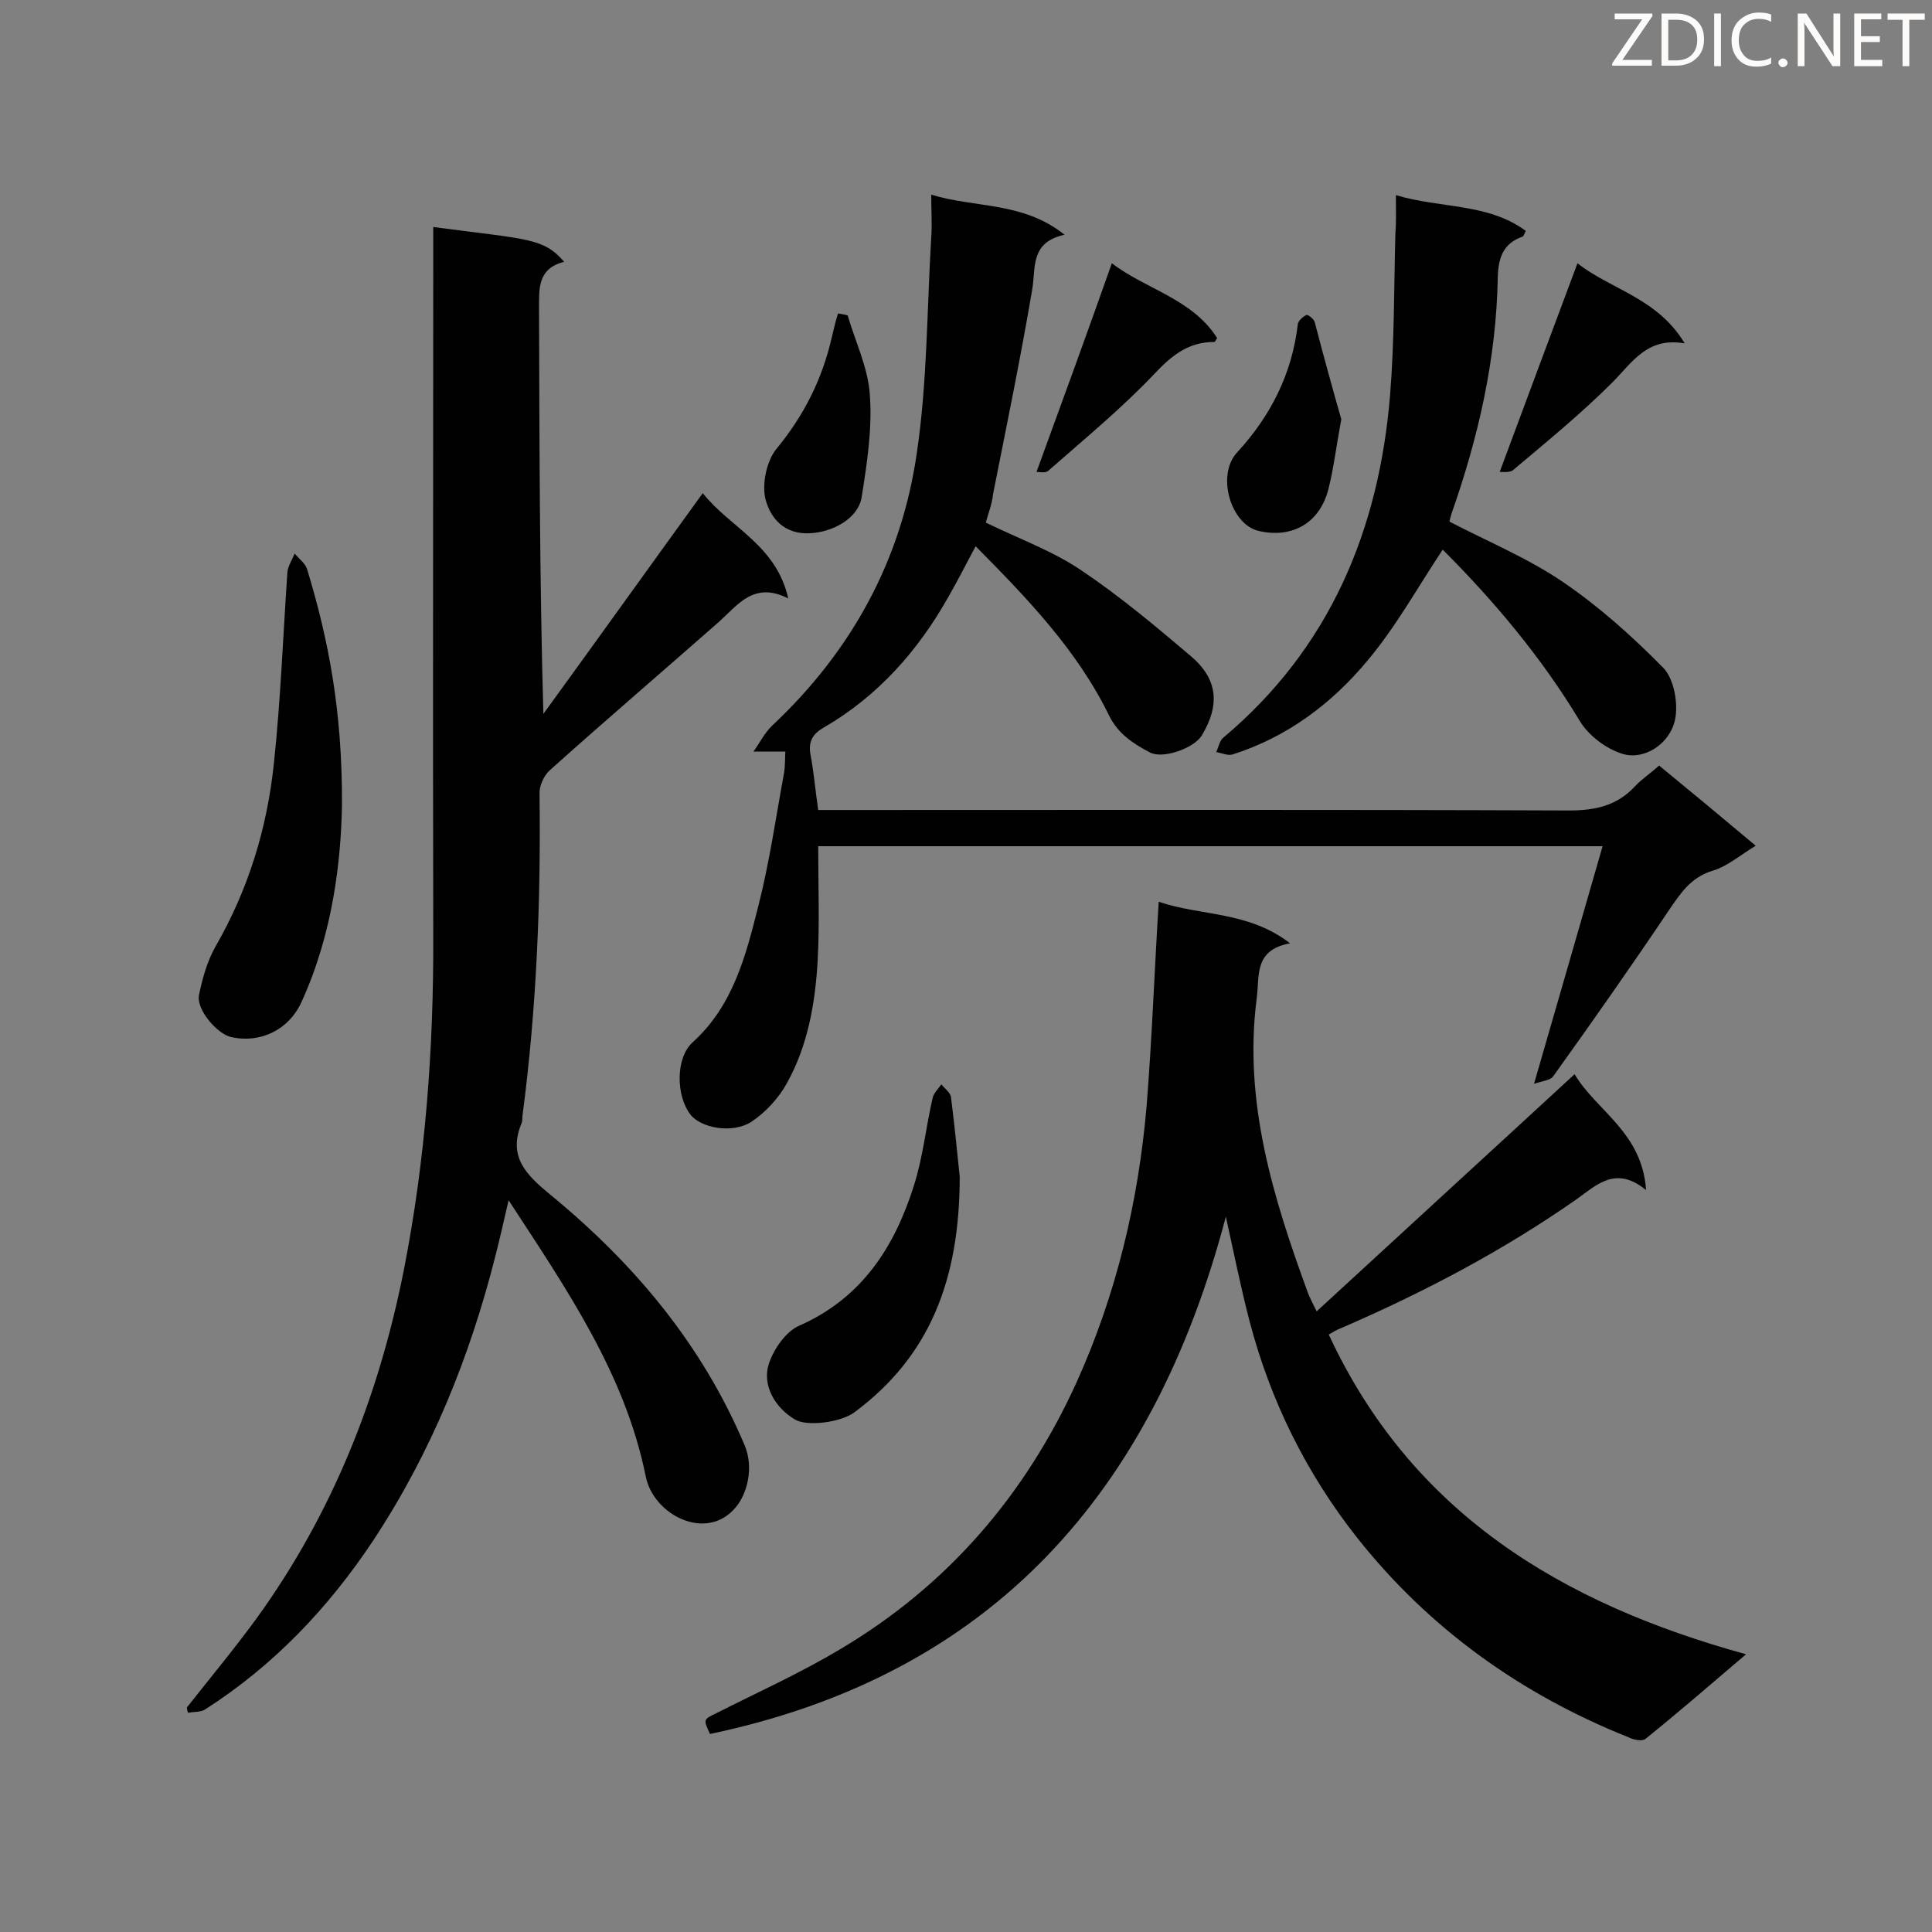
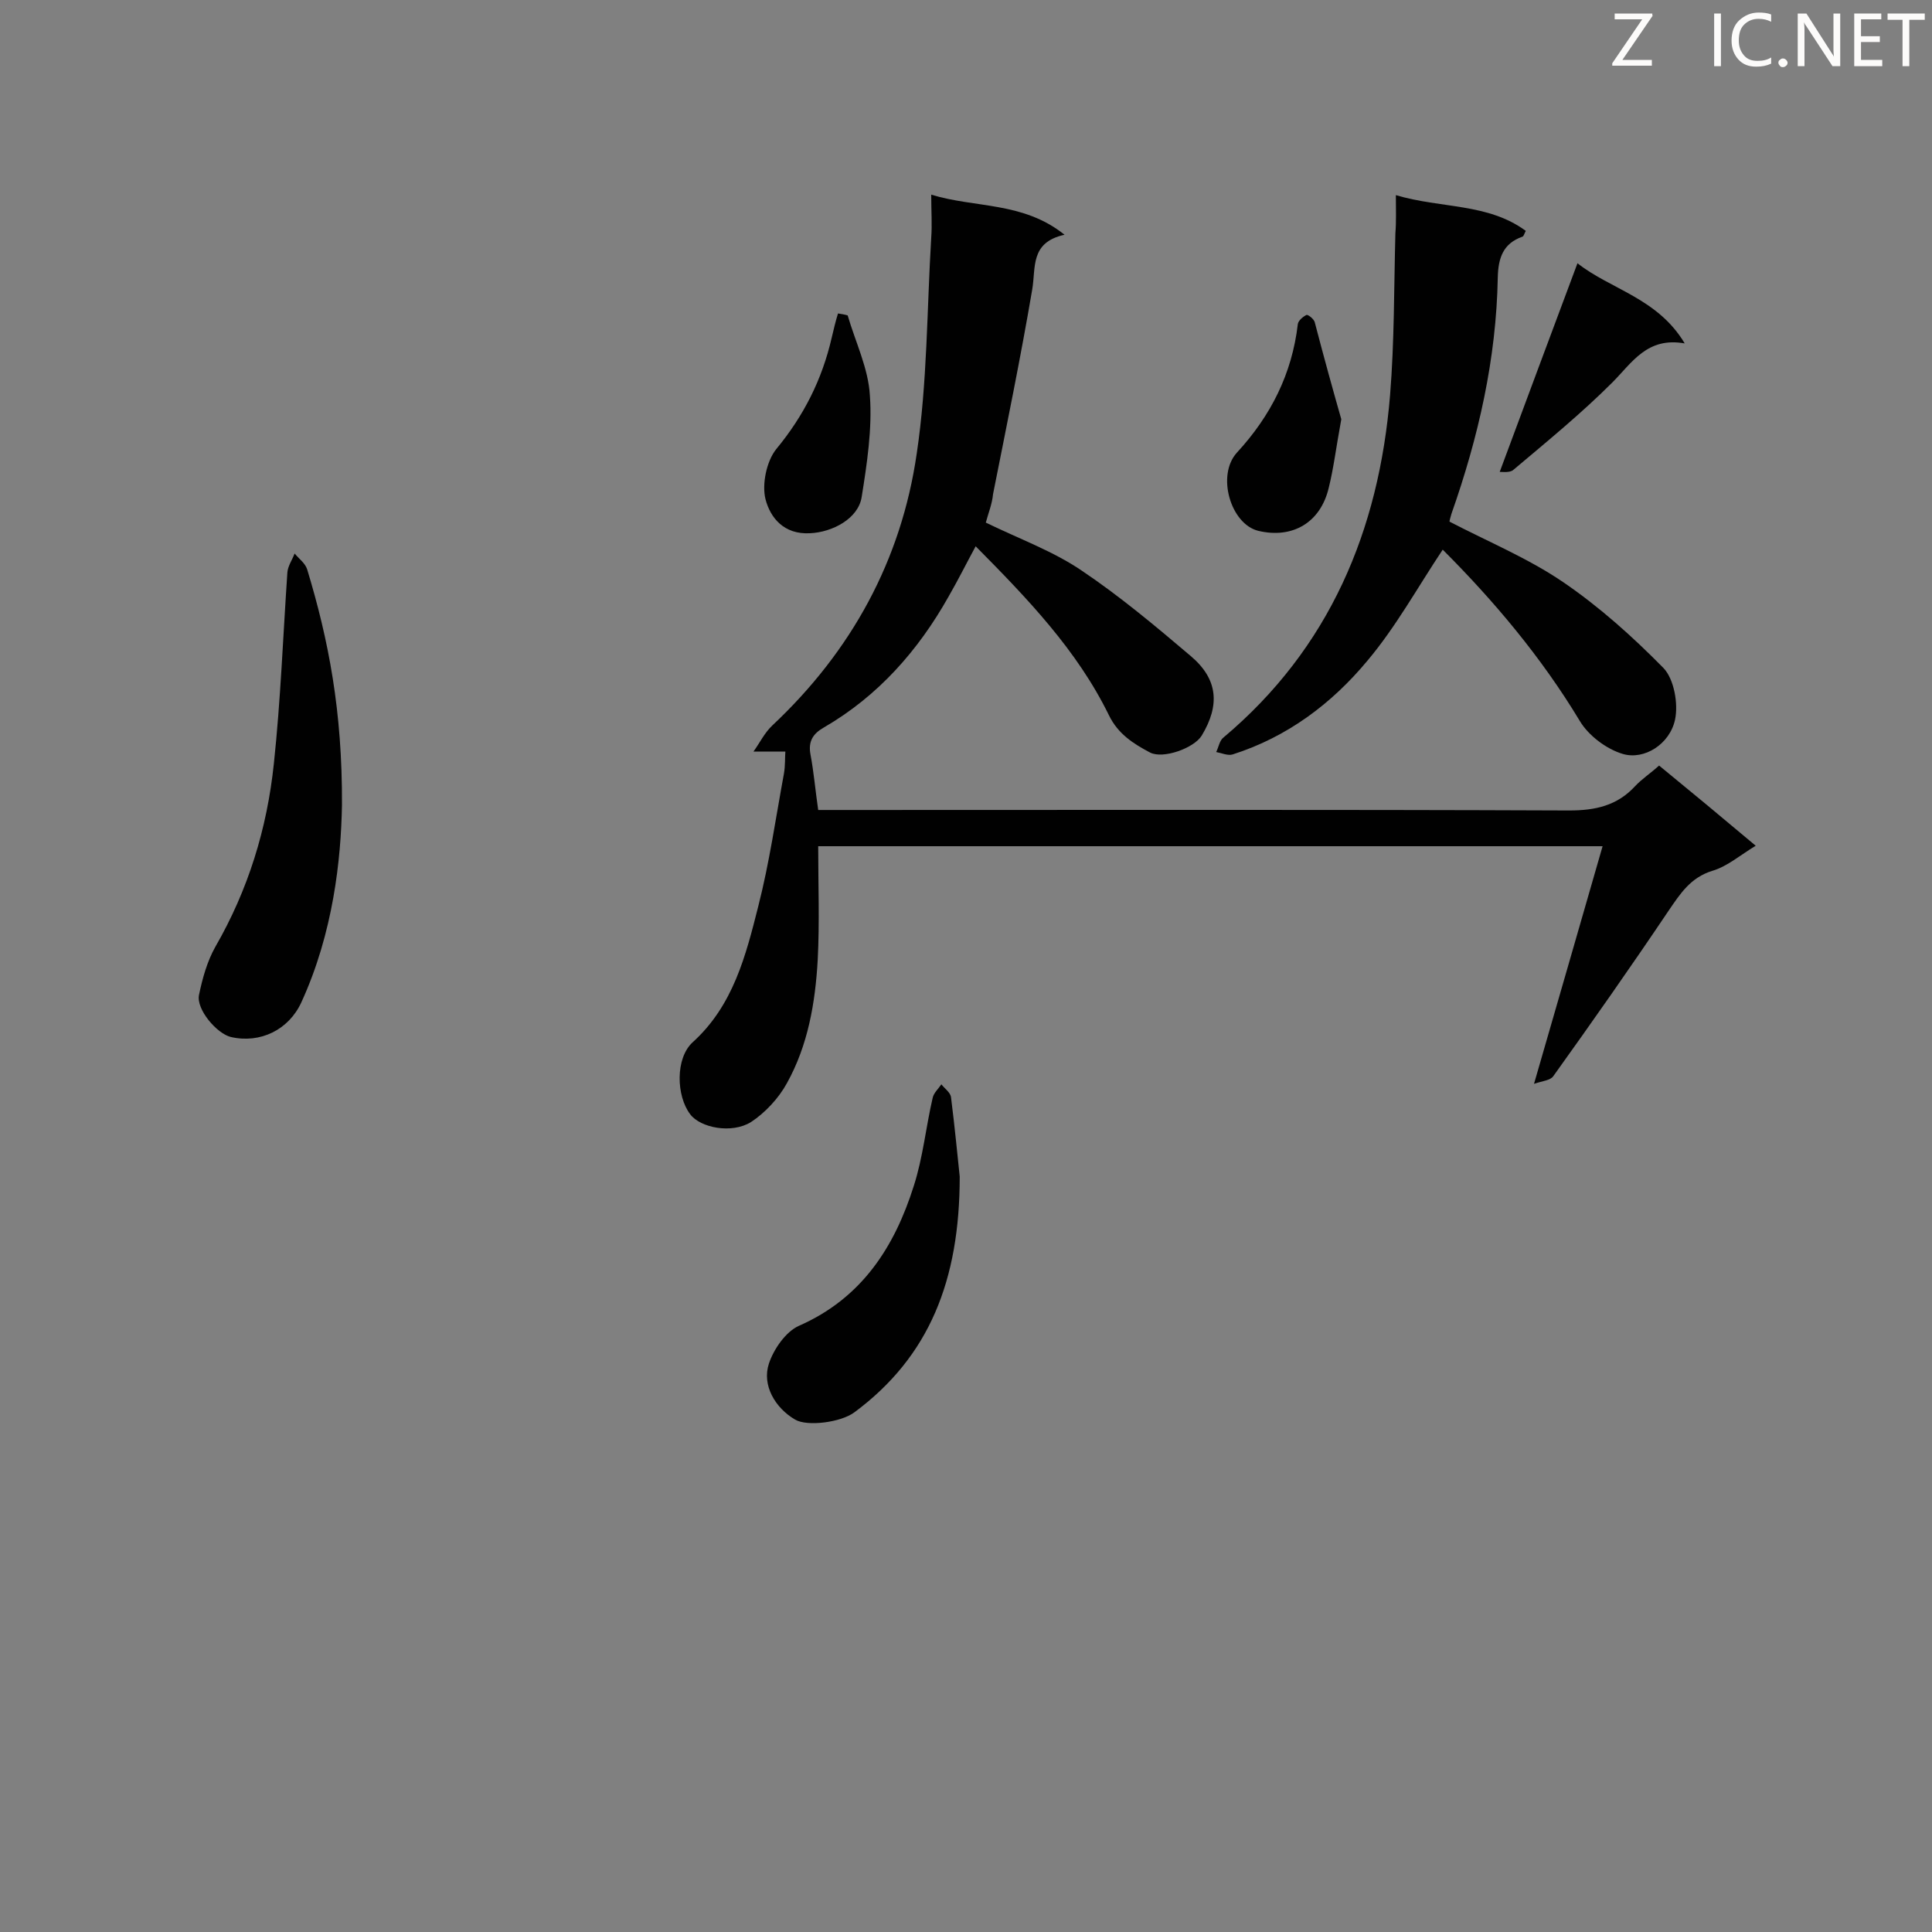
<svg xmlns="http://www.w3.org/2000/svg" enable-background="new 0 0 400 400" viewBox="0 0 400 400">
  <rect x="0" y="0" width="400" height="400" fill="#808080" stroke="none" />
  <g fill="#010101">
-     <path d="m89.7 47c19.6 2.6 22.8 2.2 27.1 7.2-5.5 1.4-5.2 5.5-5.2 9.8.1 27.8.1 55.6.9 83.8 10.9-15 21.7-30.1 33-45.7 5.7 7.2 15.2 10.7 17.7 21.8-7.1-3.6-10.4 1.3-14.3 4.8-11.7 10.3-23.5 20.4-35.1 30.8-1.2 1.1-2.1 3.1-2.1 4.7.3 22.3-.6 44.5-3.5 66.6-.1.6 0 1.2-.2 1.7-2.9 7 .9 10.7 6 14.9 17.3 14.2 31.4 31 40.2 51.9 1.9 4.6.5 10-1.9 12.8-6 7.2-17 1.6-18.6-6.4-4.3-21.3-16.4-38.8-28.4-57.2-1 4.3-1.8 7.9-2.7 11.4-5.3 21-13.3 40.8-25.3 59-9.3 14-20.6 25.9-34.8 35-.9.6-2.4.5-3.6.7-.1-.4-.2-.8-.2-1.1 4.8-6.1 9.8-12.1 14.4-18.4 15.7-21.7 25.3-45.9 30.5-72.1 4.5-22.9 6.2-46 6.1-69.4-.1-47.1 0-94.3 0-141.4 0-1.7 0-3.4 0-5.2z" />
-     <path d="m239.9 186.7c8.8 3 18.5 1.9 27.2 8.6-7.5 1.4-6.3 6.6-6.9 11.3-2.8 21.5 3.4 41.4 10.6 61.1.4 1 .9 2 1.8 3.8 17.9-16.5 35.4-32.5 53.4-49.1 4.5 7.6 14 12 14.8 24-6.3-5.2-10.3-1-14.4 1.9-15.3 10.7-31.7 19.3-48.8 26.7-.8.3-1.5.7-2.5 1.3 17.1 36.8 47.9 55.6 86.4 66.2-7.5 6.4-14.1 12.1-20.8 17.5-.7.6-2.5.2-3.5-.3-22.3-8.9-41.3-22.5-56.2-41.3-10.5-13.3-18-28.4-22.3-44.9-1.8-6.9-3.2-13.9-4.9-21.6-15 56.9-48.2 94.8-106.8 107.1-1.4-3-1.4-3 1.3-4.3 8.7-4.4 17.6-8.4 25.9-13.4 22-13.1 38-31.7 48.6-54.9 8.3-18.3 12.9-37.6 14.6-57.5 1.1-13.8 1.6-27.6 2.5-42.2z" />
    <path d="m204.1 108.2c7 3.4 13.9 5.9 19.8 9.9 7.9 5.3 15.3 11.5 22.6 17.7 5.7 4.8 6.1 10.2 2.3 16.5-1.6 2.6-8 4.9-10.7 3.5-3.4-1.8-6.6-3.8-8.5-7.7-6.6-13.5-16.9-24.2-27.6-35-2 3.7-3.7 7.1-5.6 10.4-6.3 11.2-14.6 20.6-25.8 27.1-2.3 1.3-3.3 2.9-2.8 5.6.7 3.7 1 7.4 1.6 11.5h5.4c50 0 100.1-.1 150.1.1 5.4 0 9.9-1 13.6-5 1.4-1.5 3.1-2.6 5-4.3 6.6 5.4 13.1 10.8 20 16.6-3.3 2-5.9 4.3-9 5.2-4.5 1.4-6.6 4.7-9 8.2-7.8 11.6-15.8 23-23.9 34.3-.6.9-2.3 1-4 1.6 4.9-17 9.5-32.8 14.2-49.2-54.5 0-108.1 0-162.4 0 0 7.9.3 15.8-.1 23.5-.5 8.9-2 17.7-6.4 25.6-1.7 3.1-4.5 6.1-7.4 8-4 2.5-10.5 1.2-12.6-1.6-2.9-3.8-3.1-11.6.5-14.9 8.4-7.6 11-17.9 13.6-28.2 2.3-9 3.6-18.2 5.3-27.4.3-1.7.2-3.4.3-4.6-2.4 0-4.5 0-6.6 0 1.3-1.8 2.3-3.9 3.9-5.4 16.4-15.4 26.7-34.2 29.9-56.3 2.2-14.7 2.1-29.8 3-44.7.2-2.7 0-5.5 0-8.9 9.1 2.8 19 1.4 27.6 8.3-7.2 1.6-5.9 6.8-6.7 11.4-2.4 14.1-5.3 28.2-8.1 42.3-.2 2.1-1 4-1.5 5.9z" />
    <path d="m289 40.4c9.4 2.8 19 1.6 26.9 7.4-.3.5-.4 1.1-.7 1.2-4 1.4-5 4.4-5.1 8.4-.3 16.9-4 33.1-9.6 49-.2.7-.4 1.4-.4 1.6 8.1 4.2 16.3 7.6 23.5 12.5 7.5 5.1 14.4 11.3 20.8 17.8 2.2 2.3 3.1 7.4 2.4 10.7-1.1 5.1-6.4 8.4-10.8 7.1-3.4-1-7.1-3.8-8.9-6.8-8-13.3-17.9-25-28.4-35.5-5.2 7.8-9.7 16-15.6 23-7.4 8.9-16.6 15.8-27.9 19.4-1 .3-2.3-.3-3.4-.5.5-1 .7-2.4 1.5-3 22-18.5 32.2-42.9 34.5-70.9.9-11.1.8-22.3 1.1-33.5.2-2.5.1-4.8.1-7.9z" />
    <path d="m70.8 166.7c-.2 11.2-1.8 26.4-8.4 40.8-2.6 5.7-8.5 8.6-14.6 7.2-2.9-.7-7.2-5.7-6.6-8.7.7-3.4 1.7-7 3.4-10 6.8-11.8 10.7-24.5 12.1-37.9 1.4-13.1 1.9-26.4 2.8-39.6.1-1.3 1-2.6 1.5-3.9.9 1.1 2.2 2 2.6 3.3 4.4 14.5 7.3 29.3 7.2 48.8z" />
    <path d="m198.7 243.6c0 21.5-6.3 37.3-21.8 48.8-2.8 2.1-9.8 3-12.3 1.5-4.1-2.4-6.9-7.1-5.4-11.6 1-3 3.5-6.6 6.2-7.8 13-5.7 19.8-16.3 23.8-29 1.9-5.9 2.5-12.2 3.9-18.2.2-1 1.2-1.9 1.8-2.8.7.9 1.9 1.7 2 2.7.8 6.3 1.4 12.7 1.8 16.4z" />
    <path d="m277.7 86.8c-1.1 6-1.6 10.2-2.6 14.2-1.7 7.2-7.5 10.6-14.6 8.9-5.7-1.4-8.7-11.5-4.4-16.2 7-7.6 11.4-16.3 12.6-26.6.1-.7 1-1.5 1.8-1.9.3-.1 1.5.8 1.7 1.5 1.9 7.3 3.9 14.5 5.5 20.1z" />
    <path d="m175.5 65.3c1.6 5.5 4.3 11 4.6 16.6.5 6.9-.6 14.1-1.7 21-.7 4.5-6.1 7.3-10.7 7.5-5.4.3-8.2-3.2-9.2-7-.8-3.1.2-7.9 2.2-10.4 5.7-6.9 9.5-14.4 11.5-23.1.4-1.7.8-3.4 1.3-5 .7.1 1.3.2 2 .4z" />
    <path d="m326.6 54.5c6.8 5.4 16.6 7.2 22.2 16.6-7.8-1.4-10.9 4-15 8.1-6.4 6.4-13.5 12.2-20.5 18.1-.7.6-2.2.4-2.8.4 5.4-14.6 10.7-28.7 16.1-43.2z" />
-     <path d="m230.2 54.5c7 5.4 16.6 7.3 21.8 15.5-.3.4-.4.8-.6.8-5.3 0-8.7 2.7-12.3 6.5-6.8 7.2-14.6 13.6-22.1 20.2-.6.5-2 .2-2.4.2 5.3-14.5 10.4-28.5 15.6-43.2z" />
  </g>
  <path d="m342.2 3.2-6.3 9.2h6.1v1.2h-8.2v-.5l6.2-9.1h-5.7v-1.2h7.8v.4z" fill="#fcfbfa" />
-   <path d="m344 13.7v-10.9h3.1c1.6 0 3 .5 4.1 1.4 1.1 1 1.6 2.2 1.6 3.9s-.5 3-1.6 4-2.5 1.5-4.2 1.5h-3zm1.4-9.6v8.4h1.6c1.4 0 2.5-.4 3.2-1.1.8-.8 1.2-1.8 1.2-3.2s-.4-2.4-1.2-3.1-1.8-1-3.1-1z" fill="#fcfbfa" />
  <path d="m356.3 2.8v10.9h-1.4v-10.9z" fill="#fcfbfa" />
  <path d="m366.6 13.2c-.8.4-1.8.6-3 .6-1.6 0-2.8-.5-3.7-1.5s-1.4-2.3-1.4-3.9c0-1.7.5-3.2 1.6-4.2s2.4-1.6 4-1.6c1 0 1.9.1 2.6.4v1.5c-.8-.4-1.6-.6-2.6-.6-1.2 0-2.2.4-3 1.2s-1.1 1.9-1.1 3.3c0 1.3.4 2.3 1.1 3.1s1.6 1.1 2.8 1.1c1.1 0 2-.2 2.8-.7v1.3z" fill="#fcfbfa" />
  <path d="m368.2 13c0-.3.1-.5.3-.6.2-.2.4-.3.6-.3.3 0 .5.1.7.3s.3.4.3.6-.1.5-.3.6c-.2.2-.4.3-.7.3s-.5-.1-.6-.3c-.2-.2-.3-.4-.3-.6z" fill="#fcfbfa" />
  <path d="m381.1 13.7h-1.7l-5.5-8.4c-.2-.2-.3-.5-.4-.7 0 .2.1.8.1 1.5v7.6h-1.4v-10.9h1.8l5.3 8.3c.3.4.4.6.4.8 0-.3-.1-.8-.1-1.6v-7.5h1.4v10.9z" fill="#fcfbfa" />
  <path d="m389.7 13.7h-5.8v-10.9h5.6v1.2h-4.2v3.5h3.9v1.2h-3.9v3.7h4.4z" fill="#fcfbfa" />
  <path d="m398.4 4.1h-3.1v9.6h-1.4v-9.6h-3.1v-1.3h7.7v1.3z" fill="#fcfbfa" />
</svg>